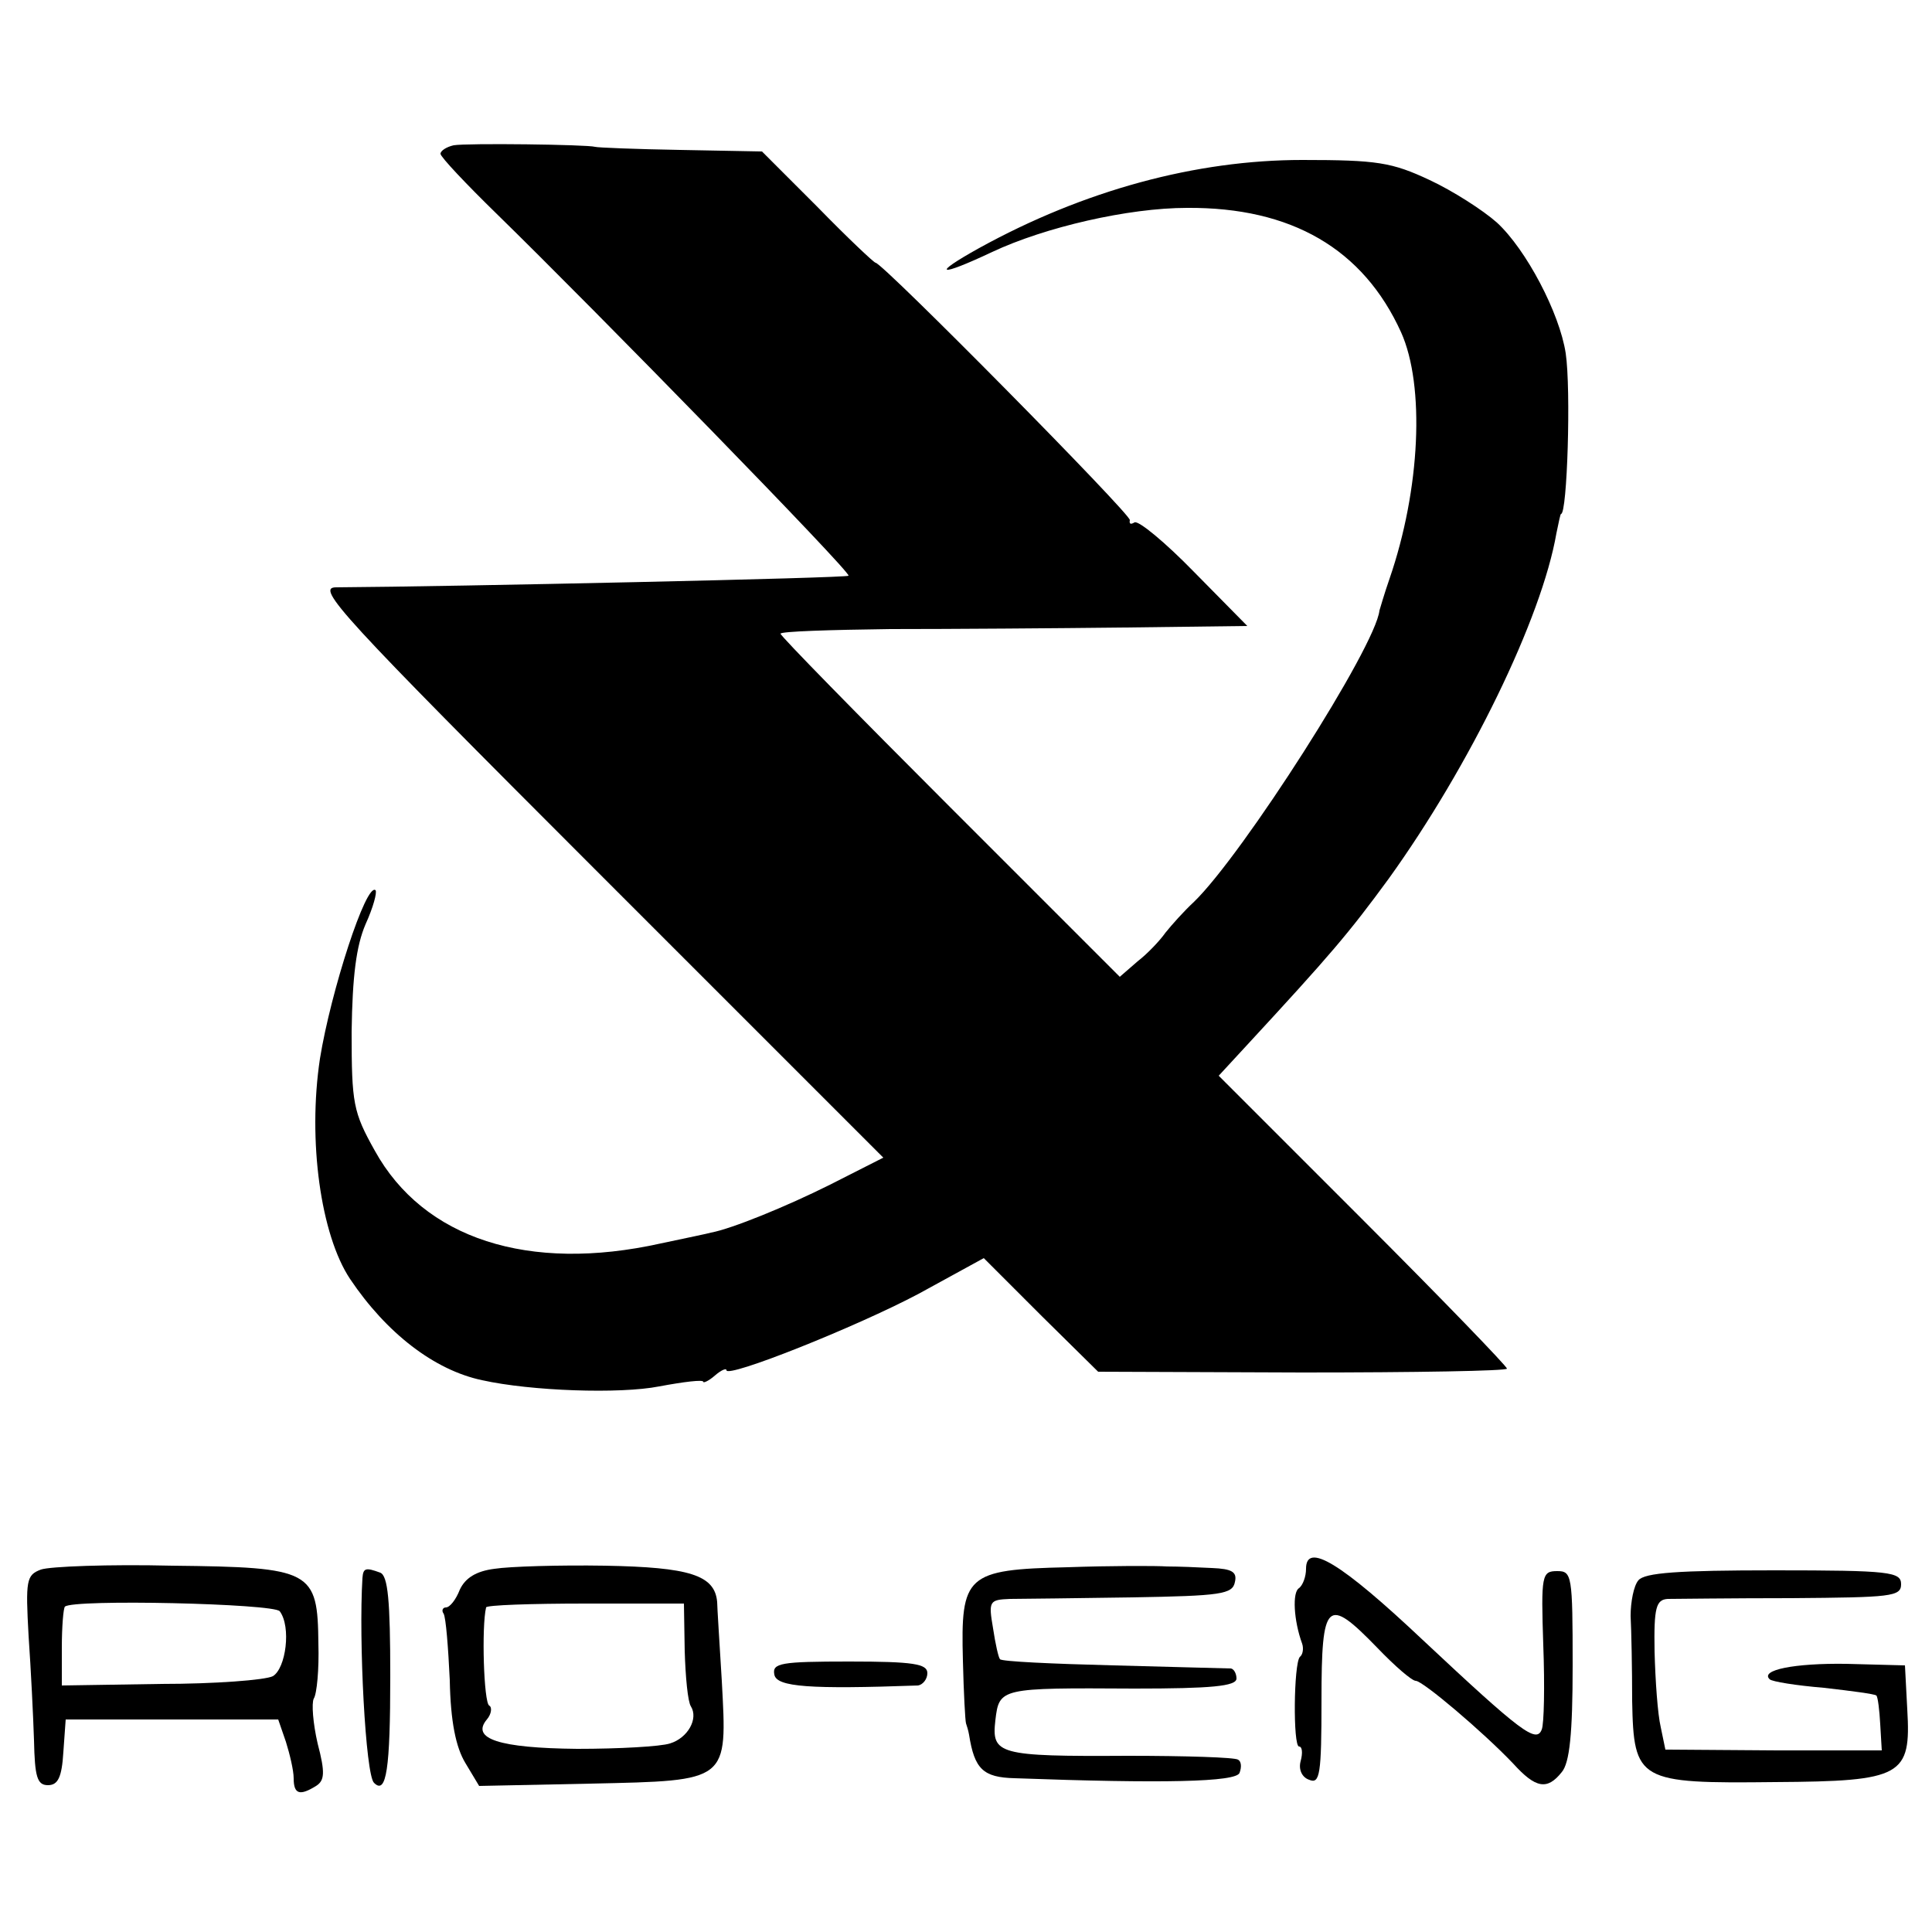
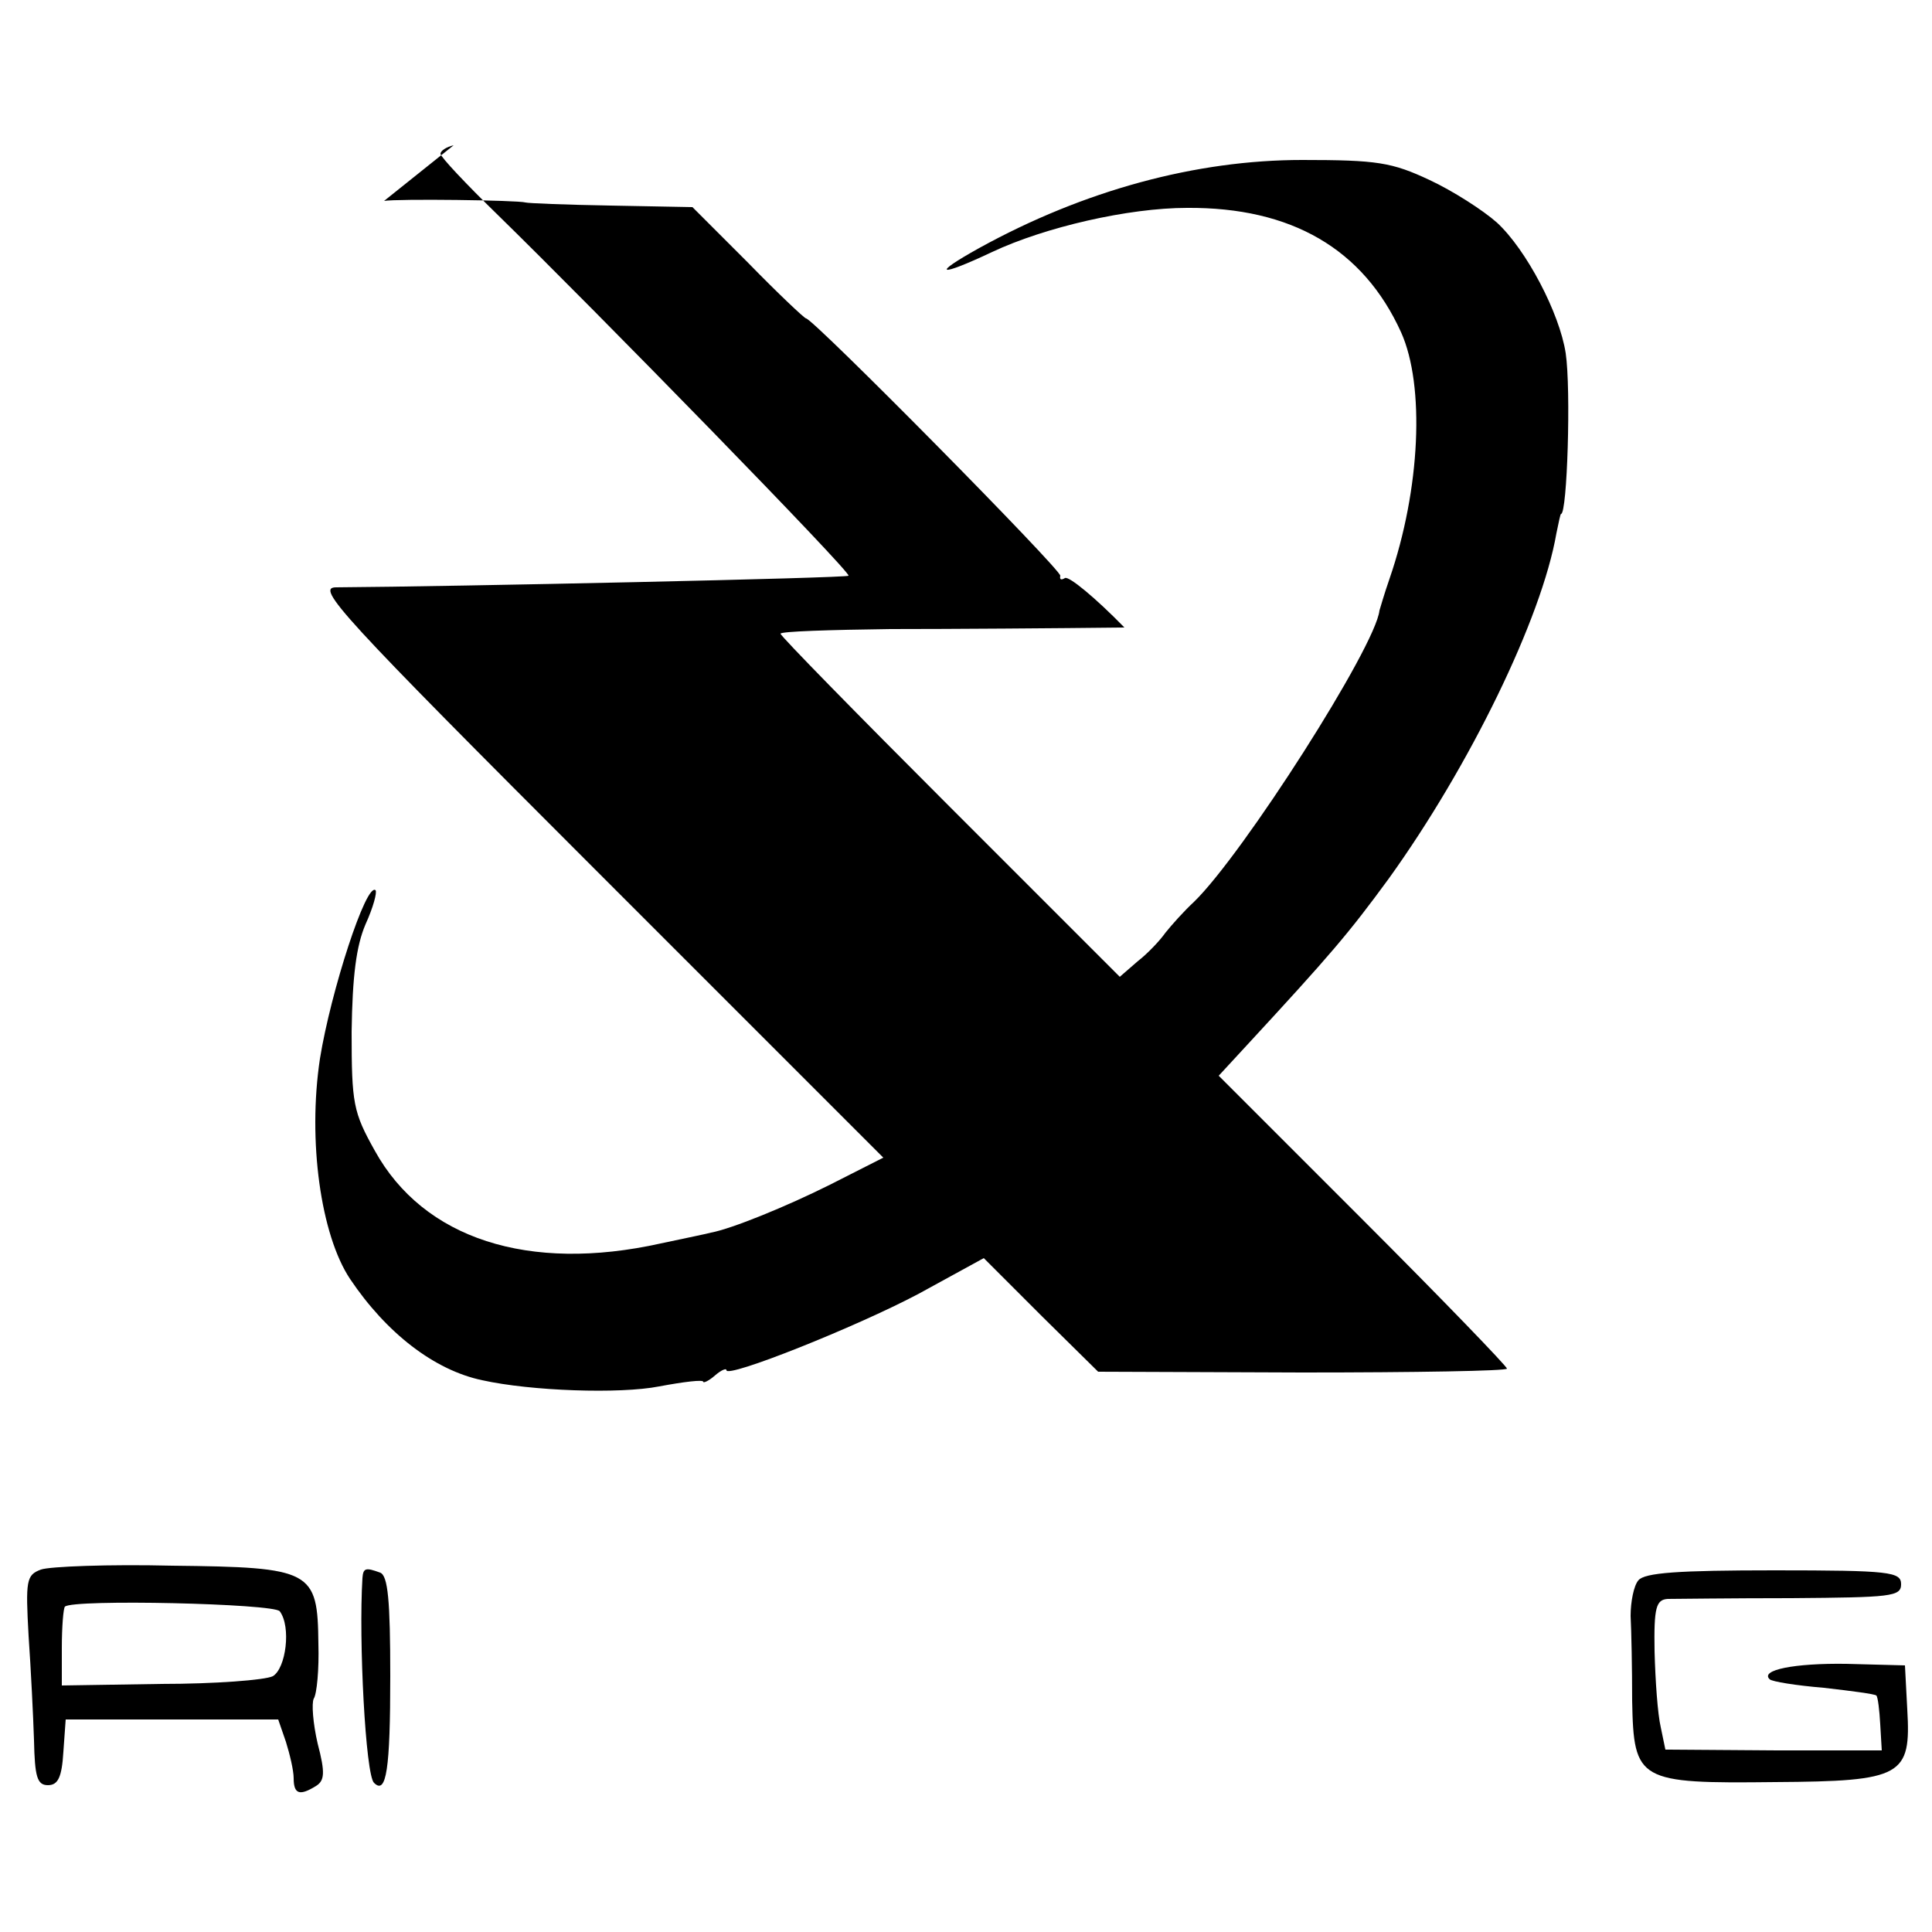
<svg xmlns="http://www.w3.org/2000/svg" version="1.0" width="250pt" height="250pt" viewBox="0 0 250 250" preserveAspectRatio="xMidYMid meet">
  <g transform="translate(0,250) scale(0.1,-0.1)" fill="#000000" stroke="none">
-     <path d="M587 2312 c-9 -2 -17 -7 -17 -11 0 -4 33 -39 73 -78 127 -124 459 -464 455 -468 -2 -3 -510 -14 -663 -15 -27 0 4 -34 339 -369 l369 -369 -69 -35 c-56 -28 -127 -57 -154 -62 -3 -1 -32 -7 -65 -14 -171 -38 -307 6 -370 120 -28 50 -30 61 -30 154 1 72 6 111 18 139 10 22 15 41 13 44 -12 11 -58 -131 -72 -218 -16 -106 1 -228 39 -285 47 -70 109 -118 171 -131 63 -14 178 -18 229 -8 32 6 57 9 57 6 0 -2 7 1 15 8 8 7 15 10 15 7 0 -11 168 56 249 99 l84 46 74 -74 74 -73 264 -1 c146 0 265 2 265 5 0 3 -84 90 -186 192 l-187 187 36 39 c109 118 132 145 184 216 105 146 198 337 217 447 3 14 5 25 6 25 8 0 13 161 6 208 -8 52 -51 134 -89 169 -18 16 -57 41 -87 55 -49 23 -68 26 -165 26 -137 0 -282 -39 -418 -114 -63 -35 -53 -38 17 -5 68 32 176 57 252 57 135 1 228 -53 277 -161 31 -69 25 -203 -15 -319 -7 -20 -12 -38 -13 -41 -5 -47 -177 -316 -240 -377 -13 -12 -29 -30 -37 -40 -7 -10 -23 -27 -36 -37 l-23 -20 -219 219 c-121 121 -220 222 -220 225 0 3 64 5 142 6 79 0 215 1 303 2 l159 2 -69 70 c-37 38 -72 67 -77 64 -5 -3 -7 -2 -6 3 2 7 -320 333 -329 333 -2 0 -36 32 -75 72 l-72 72 -106 2 c-58 1 -107 3 -110 4 -10 3 -166 5 -183 2z" />
-     <path d="M1690 470 c0 -10 -4 -21 -9 -25 -9 -5 -7 -42 4 -72 2 -6 1 -14 -3 -17 -8 -9 -9 -116 -1 -116 4 0 5 -8 2 -19 -3 -11 2 -21 11 -24 14 -6 16 7 16 103 0 129 7 135 72 68 23 -24 45 -43 50 -43 9 0 87 -66 126 -107 29 -32 44 -35 63 -11 10 12 14 49 14 138 0 117 -1 122 -20 122 -20 0 -21 -5 -18 -96 2 -53 1 -102 -2 -109 -7 -18 -26 -4 -153 115 -107 101 -152 128 -152 93z" />
+     <path d="M587 2312 c-9 -2 -17 -7 -17 -11 0 -4 33 -39 73 -78 127 -124 459 -464 455 -468 -2 -3 -510 -14 -663 -15 -27 0 4 -34 339 -369 l369 -369 -69 -35 c-56 -28 -127 -57 -154 -62 -3 -1 -32 -7 -65 -14 -171 -38 -307 6 -370 120 -28 50 -30 61 -30 154 1 72 6 111 18 139 10 22 15 41 13 44 -12 11 -58 -131 -72 -218 -16 -106 1 -228 39 -285 47 -70 109 -118 171 -131 63 -14 178 -18 229 -8 32 6 57 9 57 6 0 -2 7 1 15 8 8 7 15 10 15 7 0 -11 168 56 249 99 l84 46 74 -74 74 -73 264 -1 c146 0 265 2 265 5 0 3 -84 90 -186 192 l-187 187 36 39 c109 118 132 145 184 216 105 146 198 337 217 447 3 14 5 25 6 25 8 0 13 161 6 208 -8 52 -51 134 -89 169 -18 16 -57 41 -87 55 -49 23 -68 26 -165 26 -137 0 -282 -39 -418 -114 -63 -35 -53 -38 17 -5 68 32 176 57 252 57 135 1 228 -53 277 -161 31 -69 25 -203 -15 -319 -7 -20 -12 -38 -13 -41 -5 -47 -177 -316 -240 -377 -13 -12 -29 -30 -37 -40 -7 -10 -23 -27 -36 -37 l-23 -20 -219 219 c-121 121 -220 222 -220 225 0 3 64 5 142 6 79 0 215 1 303 2 c-37 38 -72 67 -77 64 -5 -3 -7 -2 -6 3 2 7 -320 333 -329 333 -2 0 -36 32 -75 72 l-72 72 -106 2 c-58 1 -107 3 -110 4 -10 3 -166 5 -183 2z" />
    <path d="M53 469 c-19 -7 -20 -14 -16 -86 3 -43 6 -104 7 -135 1 -47 4 -58 18 -58 13 0 18 10 20 43 l3 42 137 0 138 0 10 -29 c5 -16 10 -37 10 -47 0 -21 8 -23 29 -10 11 7 12 17 2 55 -6 26 -8 52 -5 58 4 6 7 38 6 71 -1 95 -8 99 -189 101 -82 2 -159 -1 -170 -5z m309 -54 c15 -20 8 -74 -9 -84 -10 -5 -75 -10 -145 -10 l-128 -2 0 49 c0 27 2 51 4 53 10 10 271 4 278 -6z" />
-     <path d="M640 470 c-24 -3 -38 -12 -45 -27 -5 -13 -13 -23 -18 -23 -4 0 -6 -4 -3 -8 3 -5 6 -44 8 -86 1 -54 8 -87 20 -107 l18 -30 145 3 c179 4 176 2 169 133 -3 50 -6 96 -6 102 -3 35 -36 45 -145 47 -59 1 -124 -1 -143 -4z m246 -106 c1 -34 4 -66 8 -72 10 -16 -4 -41 -27 -48 -12 -4 -66 -7 -120 -7 -101 1 -138 13 -117 38 6 7 7 16 3 18 -7 4 -10 102 -4 127 0 3 58 5 129 5 l127 0 1 -61z" />
-     <path d="M1381 472 c-131 -3 -138 -10 -135 -121 1 -42 3 -78 4 -81 1 -3 3 -9 4 -15 7 -44 18 -55 59 -56 192 -7 287 -5 291 7 3 8 2 15 -2 17 -4 3 -68 5 -143 5 -168 -1 -176 2 -171 46 5 42 6 42 180 41 99 0 132 3 132 13 0 6 -3 12 -7 13 -5 0 -73 2 -152 4 -79 2 -145 5 -147 8 -2 2 -6 20 -9 40 -6 35 -5 37 22 38 15 0 86 1 158 2 115 2 130 4 133 20 3 13 -4 17 -30 18 -18 1 -44 2 -58 2 -14 1 -72 1 -129 -1z" />
    <path d="M469 458 c-5 -80 4 -255 15 -265 16 -16 21 18 21 138 0 98 -3 130 -13 134 -19 7 -22 6 -23 -7z" />
    <path d="M2120 455 c-6 -7 -10 -28 -10 -46 1 -19 2 -68 2 -110 2 -104 8 -107 185 -105 165 1 176 8 171 94 l-3 57 -76 2 c-67 1 -112 -8 -99 -20 3 -3 34 -8 70 -11 35 -4 66 -8 68 -10 2 -2 4 -19 5 -37 l2 -34 -140 0 -140 1 -6 29 c-4 17 -7 60 -8 98 -1 57 2 67 17 68 9 0 81 1 160 1 129 1 142 2 142 18 0 16 -14 18 -164 18 -124 0 -168 -3 -176 -13z" />
-     <path d="M1002 333 c3 -16 46 -19 186 -14 6 1 12 8 12 16 0 12 -18 15 -101 15 -89 0 -100 -2 -97 -17z" />
  </g>
</svg>